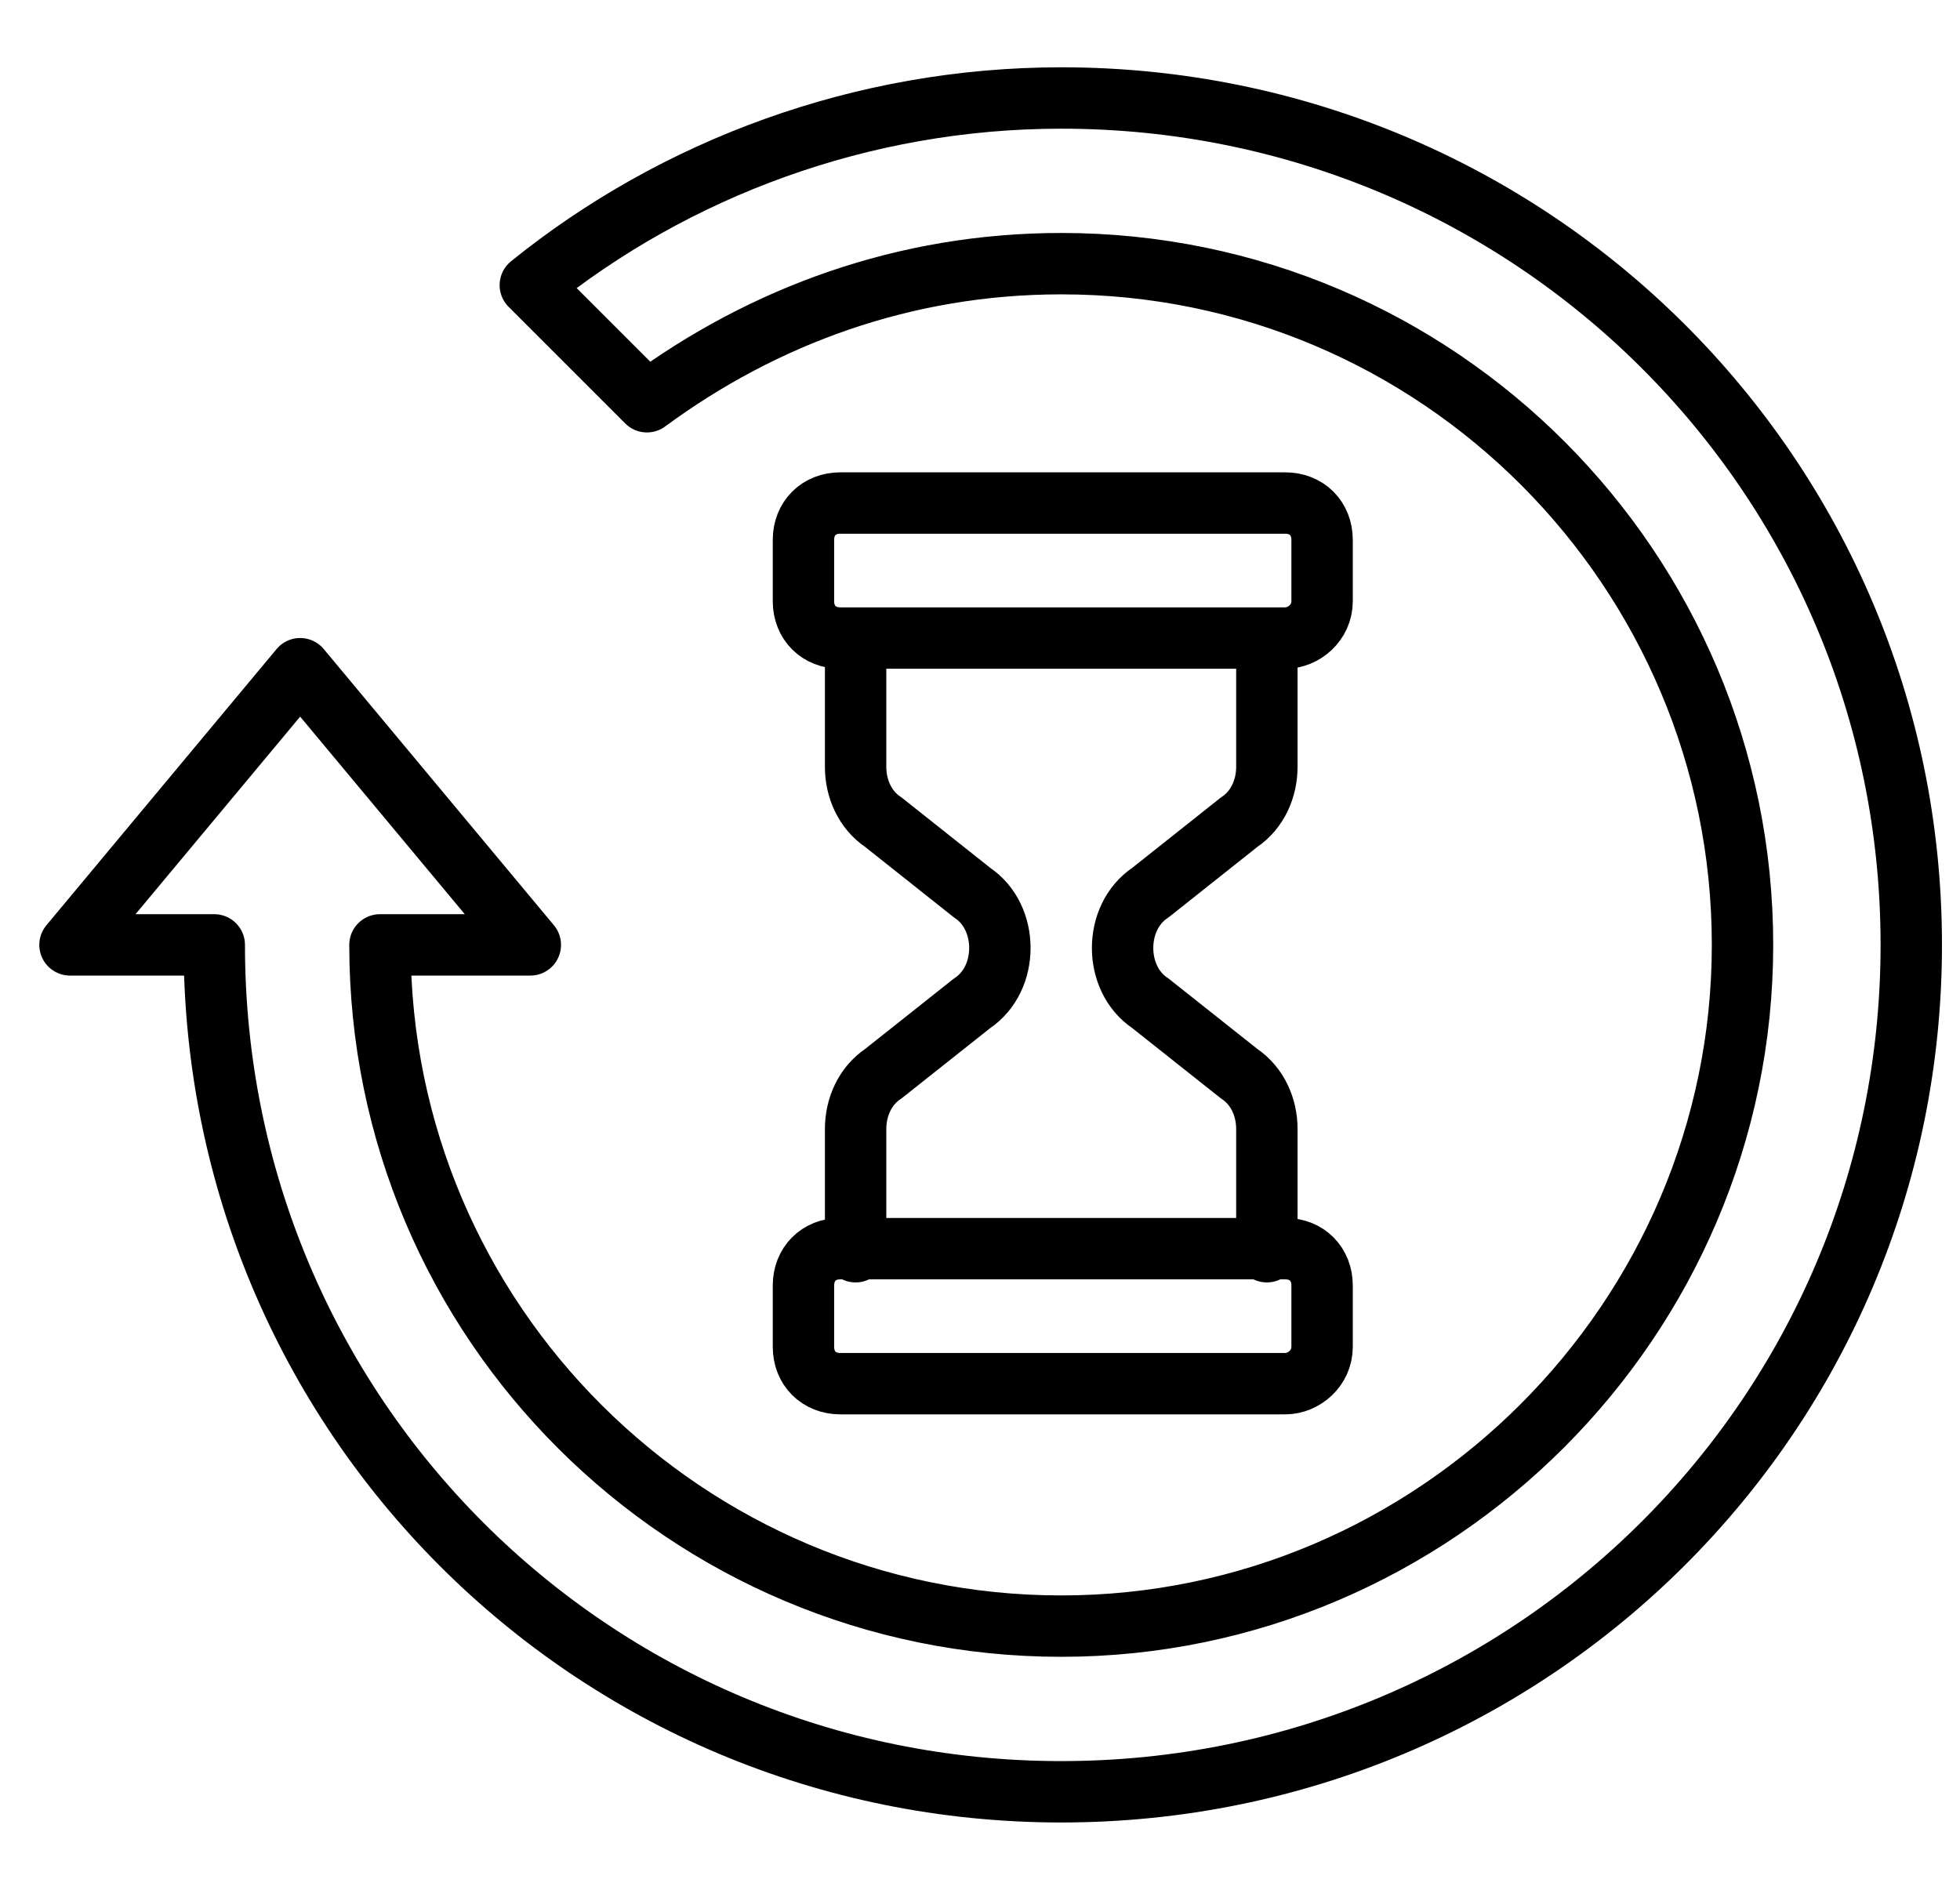
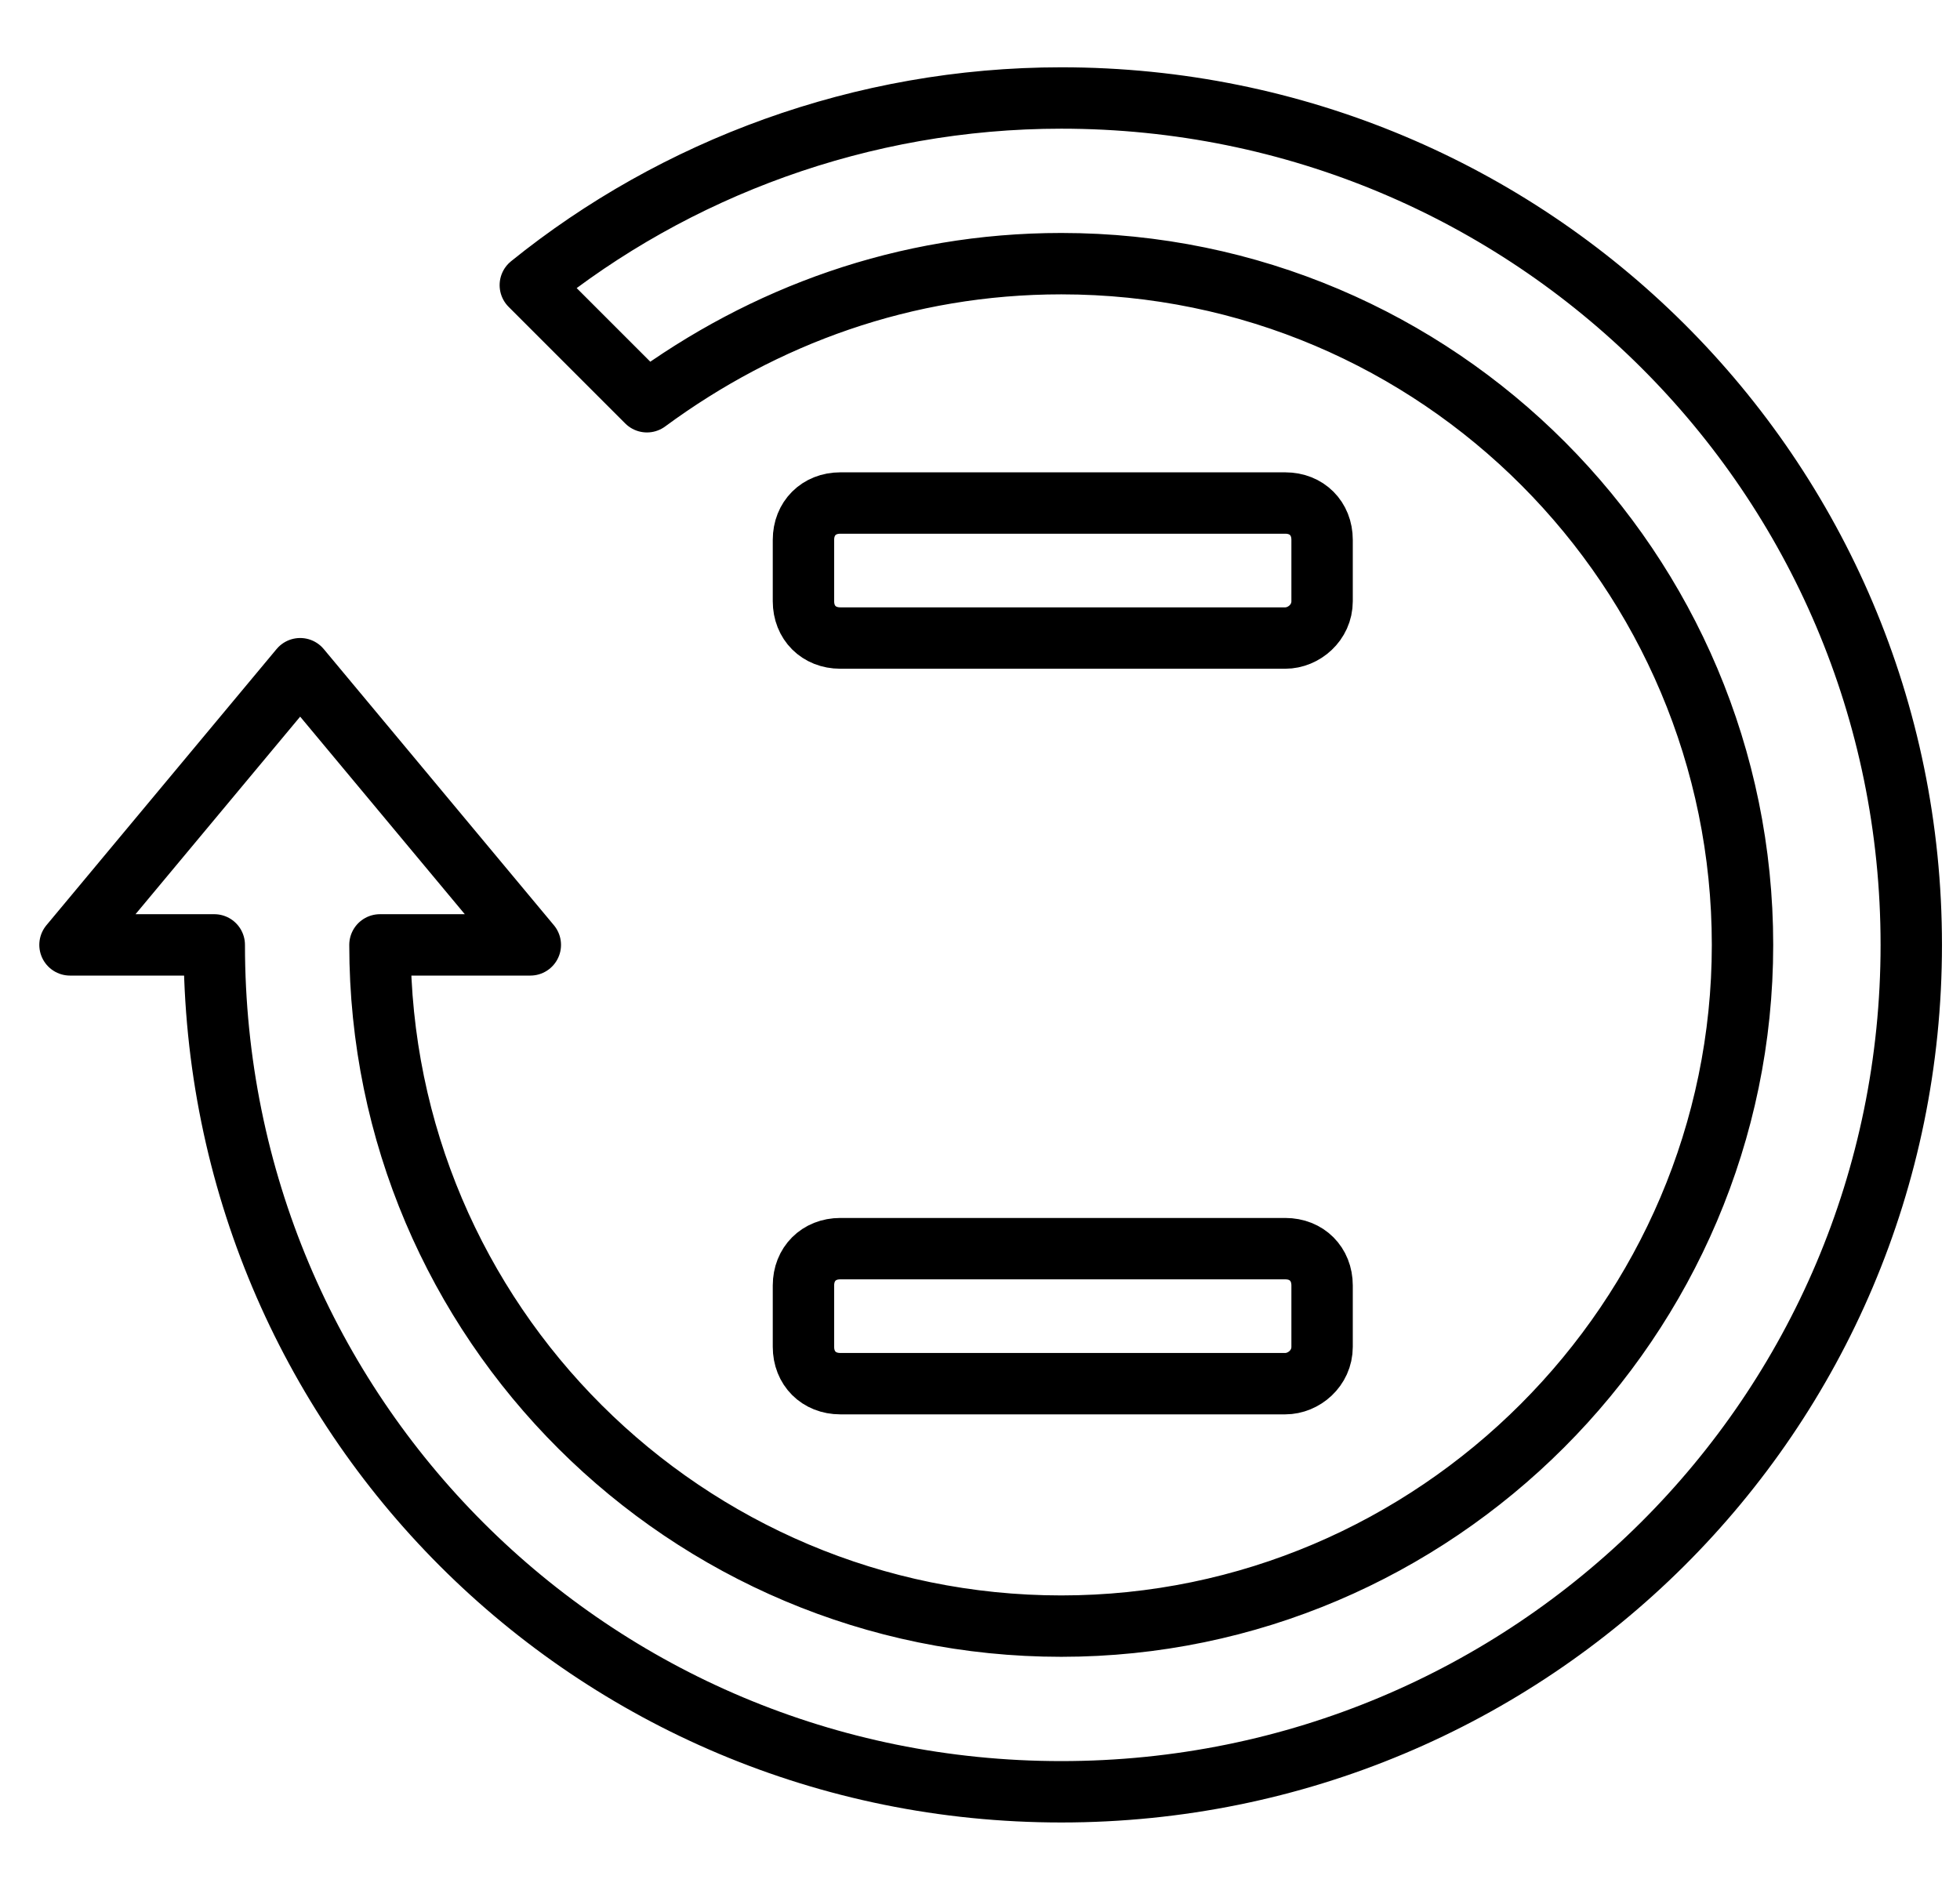
<svg xmlns="http://www.w3.org/2000/svg" width="28" height="27" viewBox="0 0 28 27" fill="none">
  <path d="M18.361 9.116H12.004C11.697 9.116 11.478 8.897 11.478 8.59V7.713C11.478 7.406 11.697 7.187 12.004 7.187H18.361C18.668 7.187 18.887 7.406 18.887 7.713V8.59C18.887 8.897 18.624 9.116 18.361 9.116Z" stroke="#BEFFFF" style="stroke:#BEFFFF;stroke:color(display-p3 0.746 1 1);stroke-opacity:1;" stroke-width="0.877" stroke-miterlimit="10" stroke-linecap="round" stroke-linejoin="round" />
  <path d="M18.361 19.769H12.004C11.697 19.769 11.478 19.55 11.478 19.243V18.366C11.478 18.059 11.697 17.84 12.004 17.84H18.361C18.668 17.84 18.887 18.059 18.887 18.366V19.243C18.887 19.55 18.624 19.769 18.361 19.769Z" stroke="#BEFFFF" style="stroke:#BEFFFF;stroke:color(display-p3 0.746 1 1);stroke-opacity:1;" stroke-width="0.877" stroke-miterlimit="10" stroke-linecap="round" stroke-linejoin="round" />
-   <path d="M18.098 17.884V16.13C18.098 15.823 17.966 15.517 17.703 15.341L16.432 14.333C16.169 14.158 16.037 13.851 16.037 13.544C16.037 13.237 16.169 12.93 16.432 12.755L17.703 11.746C17.966 11.571 18.098 11.264 18.098 10.957V9.204" stroke="#BEFFFF" style="stroke:#BEFFFF;stroke:color(display-p3 0.746 1 1);stroke-opacity:1;" stroke-width="0.877" stroke-miterlimit="10" stroke-linecap="round" stroke-linejoin="round" />
-   <path d="M12.223 17.884V16.13C12.223 15.823 12.355 15.517 12.618 15.341L13.889 14.333C14.152 14.158 14.284 13.851 14.284 13.544C14.284 13.237 14.152 12.93 13.889 12.755L12.618 11.746C12.355 11.571 12.223 11.264 12.223 10.957V9.204" stroke="#BEFFFF" style="stroke:#BEFFFF;stroke:color(display-p3 0.746 1 1);stroke-opacity:1;" stroke-width="0.877" stroke-miterlimit="10" stroke-linecap="round" stroke-linejoin="round" />
  <path d="M7.576 4.074C9.637 2.408 12.311 1.4 15.161 1.4C21.868 1.4 27.304 6.792 27.304 13.5C27.304 20.207 21.868 25.6 15.161 25.6C8.453 25.6 3.061 20.207 3.061 13.5H1L4.288 9.554L7.576 13.5H5.428C5.428 18.892 9.812 23.233 15.161 23.233C20.509 23.233 24.893 18.848 24.893 13.5C24.893 8.151 20.553 3.767 15.161 3.767C12.925 3.767 10.908 4.513 9.242 5.74L7.576 4.074Z" stroke="#BEFFFF" style="stroke:#BEFFFF;stroke:color(display-p3 0.746 1 1);stroke-opacity:1;" stroke-width="0.877" stroke-miterlimit="10" stroke-linecap="round" stroke-linejoin="round" />
</svg>